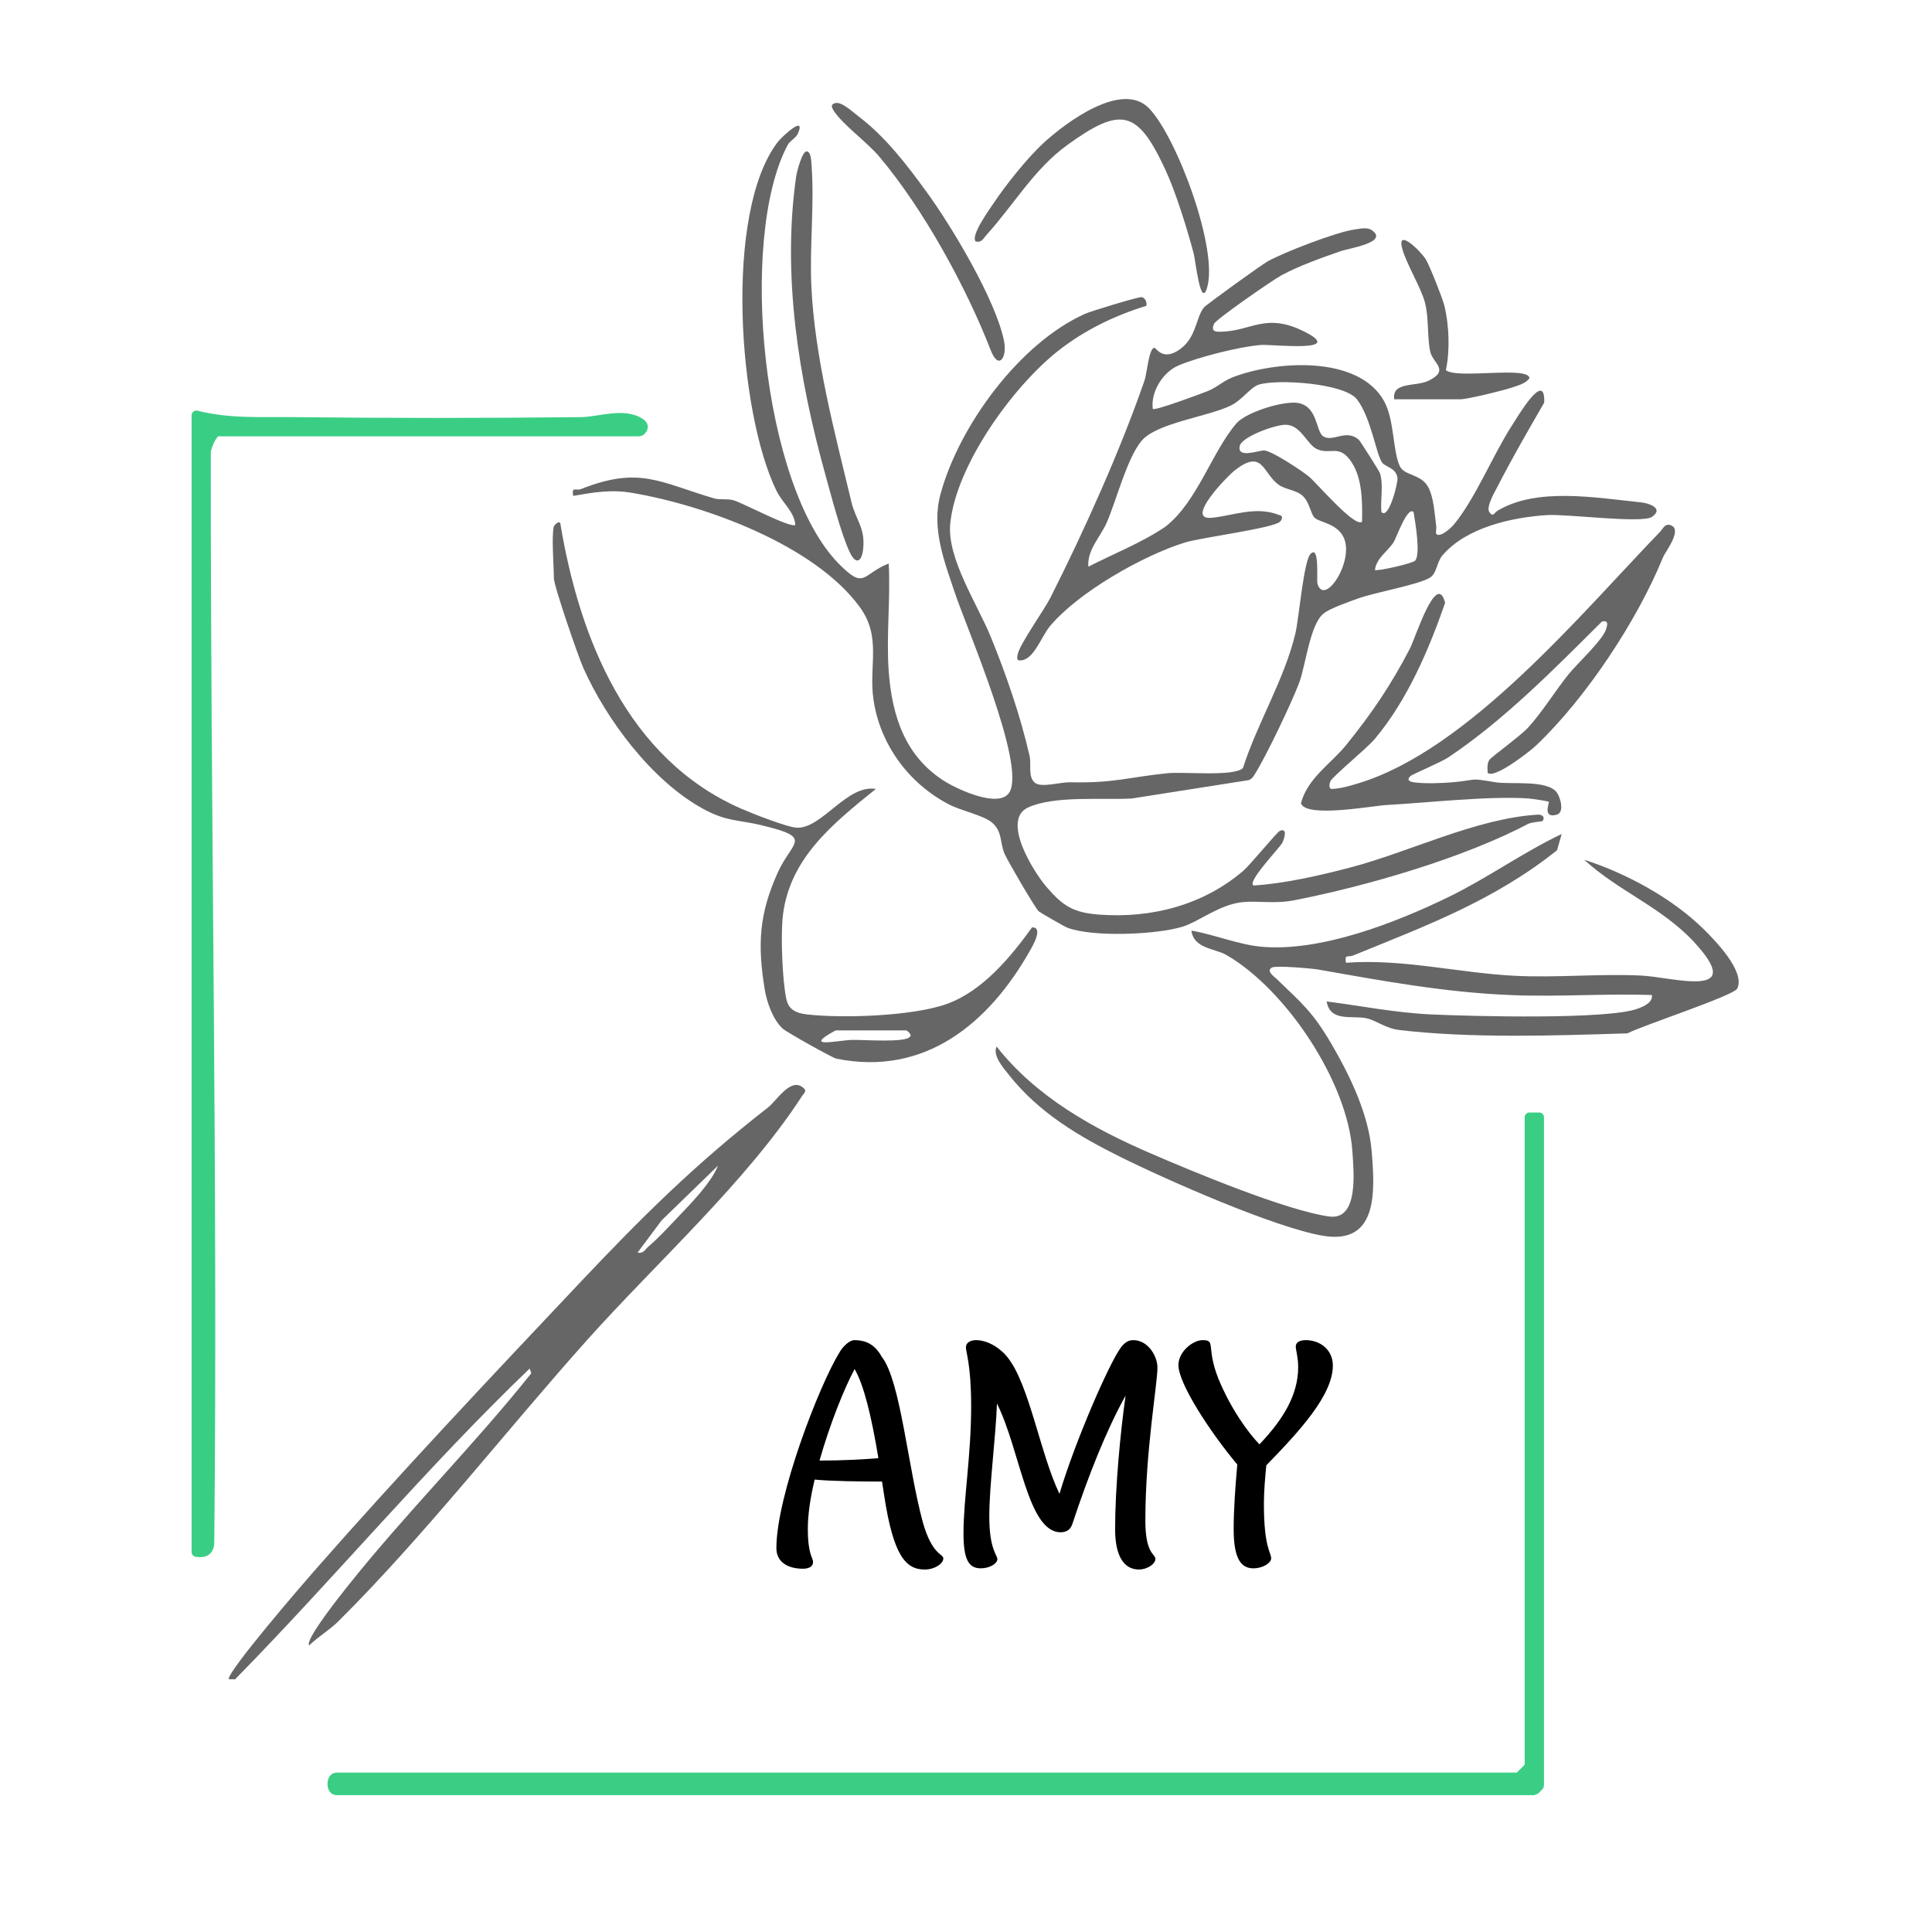
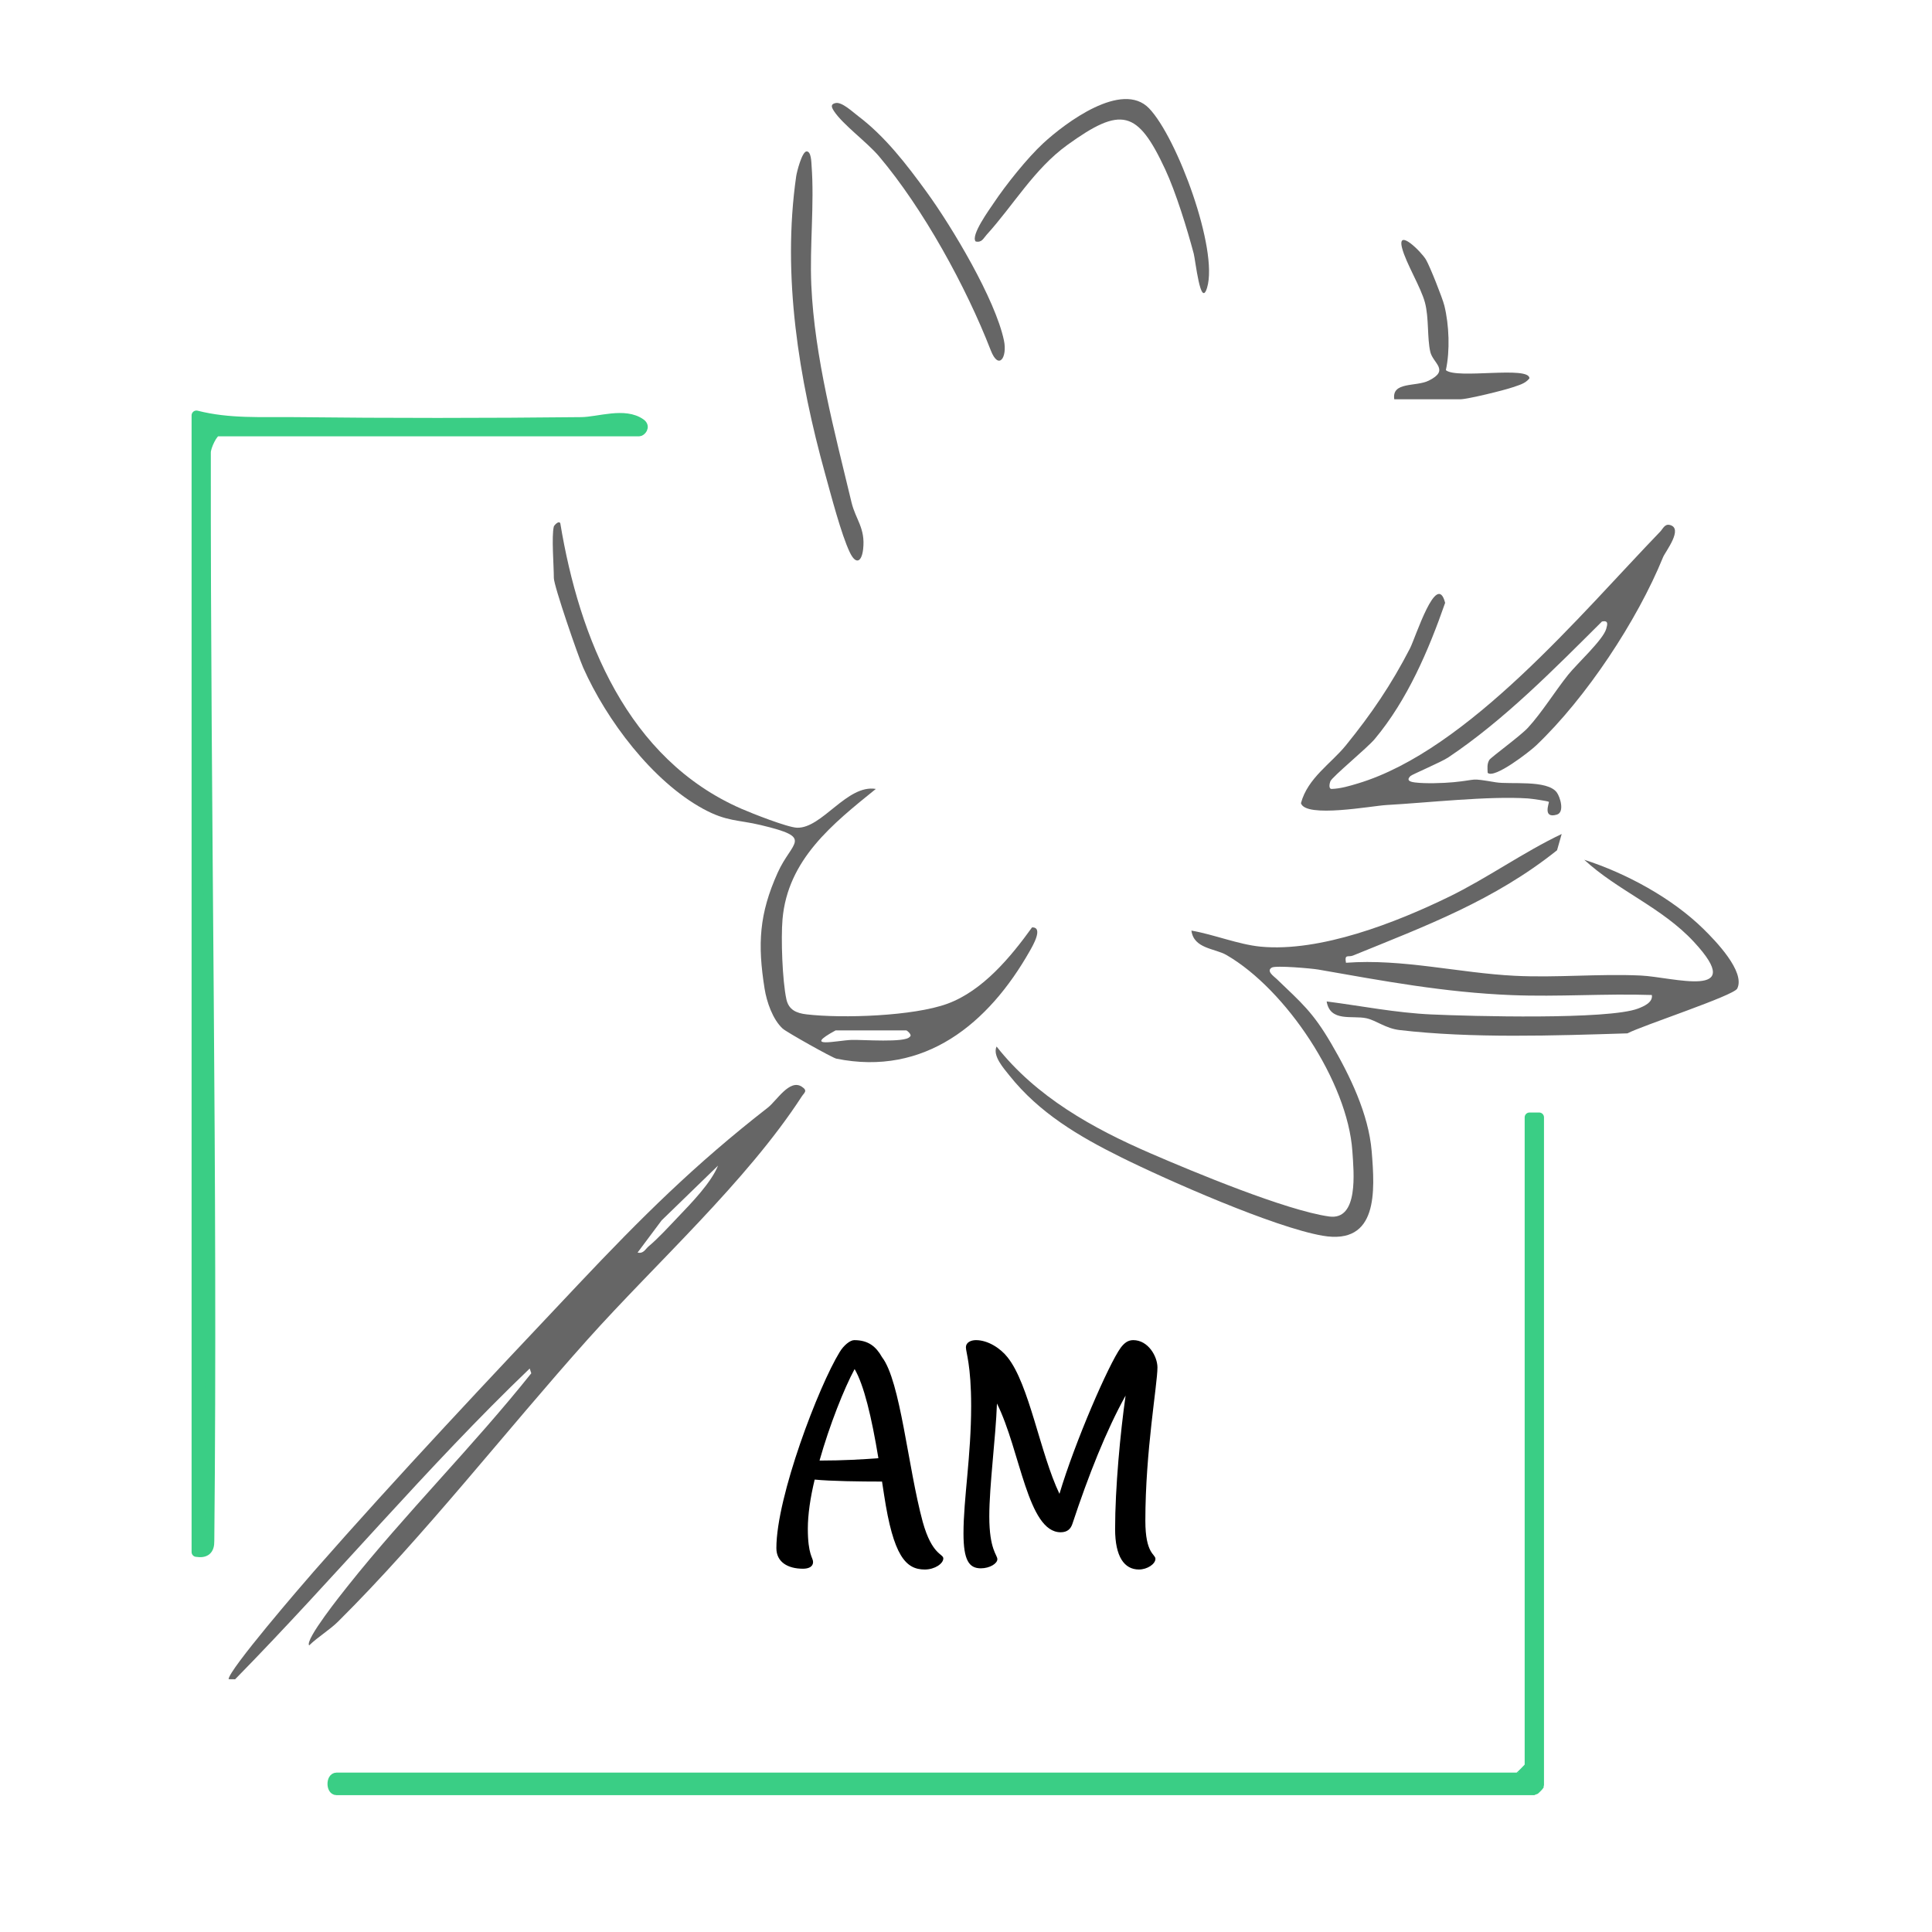
<svg xmlns="http://www.w3.org/2000/svg" viewBox="0 0 600 600">
  <defs>
    <style>.uuid-6155f843-5d70-4d90-85d6-4ba1d1afca9f{fill:#3ace85;stroke:#3ace85;stroke-linecap:round;stroke-linejoin:round;stroke-width:3px;}.uuid-baeb3255-4089-411a-b600-0a19563d1d21{fill:#666;}</style>
  </defs>
  <g id="uuid-984944f9-affa-4703-9976-f543f3aec1fe">
-     <path class="uuid-baeb3255-4089-411a-b600-0a19563d1d21" d="M276,208.5c1.037,13.914,5.097,26.591,17.677,34.323,3.853,2.368,16.768,8.396,19.831,3.19,5.102-8.67-13.404-51.193-17.008-62.013-3.245-9.74-7.278-19.93-4.445-30.442,5.74-21.297,24.572-46.99,44.904-56.097,1.96-.878,16.673-5.329,17.579-5.19,1.083.165,1.728,1.606,1.458,2.719-9.85,2.996-19.396,7.656-27.468,14.041-14.033,11.102-31.609,35.442-33.423,53.575-1.075,10.745,8.493,25.143,12.597,35.192,4.698,11.503,9.168,24.372,12.043,36.957.612,2.68-.601,6.488,1.664,8.346,1.974,1.62,7.765-.236,11.125-.159,13.473.309,17.884-1.581,30.086-2.82,4.953-.503,20.767,1.142,23.388-1.612,4.451-13.891,12.879-27.537,16.273-41.727,1.136-4.75,2.569-22.619,4.732-24.78,2.895-2.892,1.788,8.197,2.146,9.337,2.284,7.271,11.953-7.837,7.887-14.893-2.314-4.015-7.133-4.127-8.809-5.69-1.169-1.09-1.57-4.889-3.706-6.789-2.154-1.917-5.346-1.879-7.516-3.483-4.933-3.647-4.819-11.214-13.49-4.45-2.549,1.989-15.646,15.541-7.301,14.776,6.694-.614,13.808-3.819,21.233-.795,1.091.162.705,1.348.06,2.004-1.974,2.007-24.594,4.927-29.538,6.462-13.092,4.067-33.16,15.471-41.956,26.044-2.472,2.972-4.806,9.842-8.513,10.492-1.534.269-1.742-.026-1.53-1.523.446-3.154,8.19-13.85,10.198-17.815,10.323-20.389,21.915-46.142,29.315-67.685.65-1.892,1.323-9.958,3.004-9.975.585-.006,2.354,3.807,7.059,1.029,6.153-3.632,5.706-10.543,8.384-13.607.805-.921,17.754-13.161,19.732-14.268,5.062-2.835,21.66-9.238,27.094-9.919,1.648-.207,3.798-.787,5.258.225,5.438,3.769-7.119,5.637-9.561,6.485-6.081,2.111-12.818,4.499-18.484,7.516-2.664,1.419-20.323,13.681-20.939,15.061-.676,1.513-.536,2.491,1.474,2.493,10.208.013,14.366-6.305,26.855.097,12.601,6.46-10.298,3.754-13.743,4.003-6.499.47-19.574,3.786-25.63,6.362-4.924,2.095-8.669,8.24-7.99,13.5.606.655,14.941-4.701,16.98-5.509,2.861-1.134,4.984-3.207,7.723-4.277,13.166-5.14,39.181-7.103,47.159,7.422,3.196,5.819,2.621,15.362,4.856,20.144,1.389,2.973,6.407,2.366,8.703,6.297,1.863,3.191,2.117,8.706,2.615,12.401.168,1.249-.841,3.147,1.438,2.511,1.133-.316,3.155-2.029,3.982-3.023,6.733-8.096,12.141-21.636,18.123-30.877,1.913-2.955,10.403-17.45,9.982-7.036-4.892,8.449-9.859,17.027-14.309,25.71-.985,1.923-3.753,6.514-2.763,8.247,1.231,1.741,1.443.281,2.594-.409,12.199-7.306,30.306-4.049,44.422-2.602,2.684.275,7.325,1.914,3.509,4.527-3.09,2.116-26.413-.954-32.559-.56-11.08.71-25.103,3.873-32.491,12.51-1.811,2.117-1.711,5.671-4.004,6.996-3.871,2.238-17.069,4.489-22.503,6.497-2.783,1.029-8.33,2.904-10.422,4.578-4.226,3.38-5.568,16.151-7.552,21.448-2.354,6.285-10.213,22.704-13.703,28.297-.54.866-.969,1.642-2.01,1.99l-36.293,5.707c-8.952.507-24.077-.984-32.213,2.788-8.351,3.872,1.608,19.856,5.759,24.699,5.134,5.99,8.434,7.988,16.427,8.573,16.182,1.184,32.155-2.951,44.556-13.531,2.5-2.133,10.515-12.107,11.502-12.503,2.526-1.015,1.241,2.665.718,3.724-.737,1.493-11.708,12.862-8.729,13.272,9.74-.7,20.006-3.034,29.496-5.505,18.996-4.947,39.152-15.281,58.512-16.508,1.92-.122,2.296,1.252,1.491,1.998-.171.158-3.326.282-4.566.936-19.994,10.545-49.99,19.25-72.373,23.637-6.389,1.252-11.272.087-16.295.615-7.055.742-13.427,6.028-18.488,7.602-8.067,2.508-28.043,3.328-35.859.299-.839-.325-8.535-4.74-8.886-5.114-1.349-1.435-9.259-15.075-10.439-17.561-1.661-3.498-.617-7.076-4.033-9.967-2.674-2.262-9.458-3.59-13.371-5.629-12.402-6.46-21.387-18.511-23.43-32.57-1.525-10.497,2.622-19.326-4.262-28.738-14.053-19.213-47.791-31.531-70.579-35.422-6.638-1.133-11.982-.187-18.415.915-.561-3.055.953-1.525,2.36-2.084,18.163-7.215,24.362-2.191,41.367,2.857,1.894.562,4.291-.01,6.329.671,3.148,1.052,17.704,8.75,18.934,7.556-.282-4.041-4.006-6.8-5.871-10.619-11.816-24.188-16.363-86.492.443-108.309,1.163-1.51,8.754-8.643,6.29-2.712-.639,1.538-2.508,2.276-3.273,3.728-15.336,29.103-7.92,105.714,15.877,129.955,8.235,8.388,7.175,3.238,15.539-.039.597,10.935-.808,22.66,0,33.5ZM429.29,143.723c-1.893-2.378-3.39-13.809-7.847-19.666-3.854-5.065-24.659-6.41-30.498-4.611-2.548.786-5.205,4.761-8.569,6.431-7.195,3.57-23.234,5.415-27.908,11.092-4.481,5.442-7.718,18.27-10.734,25.266-1.882,4.367-6.2,8.571-5.729,13.761,7.983-4.123,16.614-7.441,24.004-12.485,9.894-7.805,14.409-23.258,21.974-32.026,3.064-3.551,14.95-7.17,19.276-6.313,6.088,1.205,5.336,8.887,7.722,10.361,3.028,1.871,7.012-2.431,10.985,1.01.465.403,6.404,9.814,6.591,10.4,1.162,3.633.09,8.255.448,12.052,2.25,2.586,5.148-8.935,4.995-10.474-.317-3.186-3.609-3.415-4.71-4.798ZM422.995,161.996c.121-5.895.121-13.225-3.167-18.324-3.855-5.977-6.504-2.275-10.814-4.186-3.013-1.336-4.892-7.293-9.497-7.574-3.124-.191-13.9,3.689-14.513,6.602-.832,3.957,5.663,1.399,7.513,1.384,2.296-.019,11.658,6.211,13.983,8.103,2.282,1.857,14.409,16.134,16.496,13.995ZM438.993,159.004c-1.957-1.801-5.282,7.922-6.159,9.331-1.714,2.754-5.443,5.037-5.83,8.66.589.52,11.938-2.059,12.554-2.936,1.62-2.308-.033-11.894-.565-15.055Z" />
    <path class="uuid-baeb3255-4089-411a-b600-0a19563d1d21" d="M484.995,259.005l-1.44,5.05c-19.561,15.611-40.649,23.442-63.354,32.693-1.497.61-2.713-.598-2.196,2.247,17.531-1.319,35.164,3.186,52.453,4.047,12.955.645,26.122-.681,39.083-.083,9.916.457,33.348,7.689,16.483-10.483-9.936-10.706-23.614-15.853-34.024-25.466,12.886,4.125,27.186,11.831,37.012,21.478,3.718,3.65,13.11,13.302,10.497,18.528-1.101,2.202-29.552,11.5-34.091,13.901-22.549.705-48.407,1.599-70.806-1.029-4.321-.507-7.208-3.008-10.328-3.672-4.321-.92-11.208,1.271-12.279-5.211,10.856,1.409,21.469,3.529,32.454,4.036,12.251.565,55,1.71,64.256-1.826,1.738-.664,4.673-1.907,4.28-4.21-14.462-.484-29.078.616-43.536.036-20.933-.84-39.803-4.387-60.065-7.935-2.039-.357-13.154-1.334-14.41-.621-1.87,1.063.679,2.756,1.492,3.539,7.698,7.424,11.172,10.183,16.943,20.056,5.776,9.879,11.615,21.886,12.565,33.435,1.014,12.326,2.115,29.248-15.253,26.244-15.009-2.596-48.161-17.211-62.612-24.38-13.088-6.493-25.39-13.758-34.632-25.368-1.768-2.221-5.317-6.131-3.993-9.007,12.309,15.635,29.805,25.379,47.824,33.176,13.306,5.758,42.039,17.72,55.436,19.609,9.249,1.304,7.673-13.834,7.235-20.28-1.457-21.455-20.55-50.173-39.086-60.914-3.625-2.101-10.164-1.934-10.898-7.592,6.862,1.177,14.662,4.336,21.503,4.987,18.477,1.757,41.986-7.442,58.496-15.487,11.896-5.796,23.013-13.802,34.99-19.5Z" />
    <path class="uuid-baeb3255-4089-411a-b600-0a19563d1d21" d="M96.01,511c-1.443-1.674,10.232-16.234,12.015-18.475,18.045-22.691,38.873-43.35,56.968-66.038l-.487-1.482c-31.982,30.635-60.44,64.88-91.49,96.512l-2.025-.026c-.017-2.833,22.775-29.264,26.495-33.505,26.097-29.748,54.774-60.153,82-89,19.763-20.94,36.187-37.264,58.984-55.016,2.736-2.13,6.755-8.983,10.543-6.483,1.933,1.276.76,1.829-.01,3.015-17.163,26.451-45.285,51.759-66.518,75.483-25.281,28.249-50.856,61.167-77.439,87.561-2.689,2.67-6.282,4.779-9.037,7.453ZM198.005,388.995c1.877.429,2.373-1.055,3.497-1.993,2.925-2.442,6.312-6.155,9.012-8.988,4.208-4.414,10.286-10.625,12.476-16.014l-17.504,16.986-7.481,10.009Z" />
    <path class="uuid-baeb3255-4089-411a-b600-0a19563d1d21" d="M462.005,239.995c-.046-1.377-.245-2.711.507-3.983.467-.79,9.666-7.464,12-10,4.335-4.711,8.416-11.357,12.516-16.484,2.698-3.373,10.822-10.822,11.793-14.21.417-1.455.737-2.716-1.308-2.309-14.799,14.716-30.362,30.593-47.77,42.235-2.118,1.416-11.282,5.304-11.74,5.772-1.417,1.447.088,1.811,1.479,1.987,3.114.394,8.72.227,11.937-.083,7.908-.762,4.599-1.383,13.13.032,4.412.732,15.873-.856,18.894,3.102,1.08,1.415,2.543,6.206.046,6.938-4.576,1.342-2.277-3.744-2.477-3.969-.217-.245-5.395-.987-6.469-1.059-12.208-.815-31.121,1.329-44.033,2.049-4.369.244-25.079,4.133-26.486-.583,2.09-7.813,9.306-12.237,13.949-17.954,7.944-9.78,14.113-18.867,19.904-30.096,1.722-3.339,8.319-24.36,10.923-14.16-5.129,14.731-11.733,30.168-21.831,42.253-2.406,2.88-13.298,11.799-13.817,13.184-.248.662-.603,2.285.357,2.357,2.839-.092,5.588-.92,8.271-1.73,34.237-10.337,69.331-52.813,93.814-78.186.801-.83,1.391-2.415,2.891-2.089,4.513.98-1.309,8.324-1.988,9.992-8.02,19.706-23.919,43.765-39.465,58.535-1.937,1.841-13.02,10.491-15.028,8.462Z" />
    <path class="uuid-baeb3255-4089-411a-b600-0a19563d1d21" d="M172,163.5c.066-.265,1.472-1.953,2.001-1.011,5.906,35.681,20.843,73.275,56.304,88.705,3.304,1.438,14.259,5.767,17.23,5.86,7.782.242,15.51-13.527,24.464-12.044-13.42,10.855-27.376,21.889-28.985,40.505-.514,5.949-.047,19,1.195,24.774.72,3.346,3.133,4.361,6.271,4.729,11.176,1.311,33.225.559,43.738-3.299,10.997-4.035,19.664-14.508,26.293-23.712,3.637-.101.166,5.795-.693,7.312-12.78,22.551-32.658,39.019-60.093,33.455-1.227-.249-15.514-8.271-16.666-9.334-3.099-2.859-4.958-8.316-5.61-12.39-2.212-13.838-1.693-23.234,4.067-36.033,4.471-9.934,11.469-10.782-5.251-14.783-7.019-1.679-10.597-1.041-17.941-5.059-15.807-8.649-29.956-27.531-37.196-43.804-1.59-3.575-9.129-25.446-9.129-27.871,0-3.935-.759-12.942,0-16ZM259.5,320c-10.569,5.766.492,3.105,4.958,2.958,3.388-.112,16.697.94,18.053-.956.989-.548-.895-2.001-1.011-2.001h-22Z" />
    <path class="uuid-baeb3255-4089-411a-b600-0a19563d1d21" d="M250.5,47.02c1.444-.018,1.465,3.368,1.545,4.435.891,11.915-.62,24.997-.086,37.086.986,22.324,7.271,45.73,12.494,67.506,1.273,5.309,4.344,7.953,3.602,14.492-.449,3.953-2.213,4.981-4.123,1.029-2.659-5.503-5.901-17.999-7.659-24.34-8.176-29.489-13.447-61.532-9.011-92.466.197-1.374,1.811-7.724,3.239-7.741Z" />
    <path class="uuid-baeb3255-4089-411a-b600-0a19563d1d21" d="M303.005,74.995c-1.639-1.869,4.28-9.951,5.582-11.907,3.754-5.639,10.459-14.036,15.4-18.6,6.822-6.302,24.46-19.577,32.867-10.842,8.71,9.049,21.6,43.914,18.011,55.719-2.01,6.609-3.595-8.533-4.14-10.589-2.024-7.634-5.552-19.075-8.847-26.153-8.591-18.454-13.668-19.687-30.38-7.624-10.323,7.452-16.78,18.764-25.092,27.908-1.009,1.11-1.48,2.507-3.401,2.089Z" />
    <path class="uuid-baeb3255-4089-411a-b600-0a19563d1d21" d="M259.517,32.001c1.97-.407,5.309,2.784,6.956,4.026,8.444,6.368,15.154,15.133,21.344,23.656,7.874,10.842,21.263,33.228,23.966,46.042,1.117,5.296-1.639,9.405-4.091,3.082-7.663-19.753-20.974-44.023-34.722-60.278-3.71-4.386-11.221-9.815-13.975-14.03-.838-1.283-1.082-2.167.522-2.499Z" />
    <path class="uuid-baeb3255-4089-411a-b600-0a19563d1d21" d="M433,124c-.816-5.563,6.705-3.811,10.707-5.792,6.604-3.269,1.318-5.371.491-8.907-1.014-4.342-.394-10.566-1.665-15.335-1.273-4.776-5.895-12.236-7.102-16.921-1.657-6.433,5.991,1.165,7.423,3.6,1.19,2.023,5.127,11.919,5.709,14.291,1.478,6.029,1.776,13.977.461,20.017,3.362,2.886,25.978-1.423,25.956,2.546-1.328,1.687-3.317,2.11-5.204,2.776-2.627.928-14.052,3.724-16.276,3.724h-20.5Z" />
  </g>
  <g id="uuid-d4352a00-b6bb-43e7-a579-25e1fc387a3a">
    <path d="M241.111,480.782c0-15.994,13.149-50.32,19.661-60.901,1.252-2.091,3.256-3.69,4.508-3.69,4.383,0,6.763,1.969,8.641,5.29,5.76,7.505,8.015,34.08,12.648,51.182,2.88,10.334,6.387,9.842,6.387,11.318,0,1.6-2.63,3.445-5.761,3.445-5.886,0-9.768-4.184-12.648-23.253l-.626-4.061c-6.888,0-15.904-.123-20.914-.615-1.377,5.66-2.129,10.95-2.129,15.256,0,8.12,1.628,8.981,1.628,10.335,0,1.477-1.378,2.092-3.131,2.092-4.759,0-8.265-2.092-8.265-6.397ZM254.511,453.592c7.389,0,13.525-.369,18.283-.738-2.129-12.918-4.508-22.761-7.388-27.682-3.256,6.028-7.764,17.348-10.895,28.42Z" />
    <path d="M349.562,433.415c-6.012,10.826-11.521,24.729-16.53,39.862-.501,1.476-1.503,2.583-3.632,2.583-10.269,0-12.523-25.467-19.786-39.985-.376,10.581-2.38,25.468-2.38,35.064,0,10.335,2.505,11.934,2.505,13.287s-2.379,2.83-5.135,2.83c-3.632,0-5.384-2.461-5.384-10.827,0-10.826,2.379-23.991,2.379-39.616,0-12.672-1.628-16.609-1.628-18.208,0-1.477,1.502-2.215,3.13-2.215,3.758,0,7.64,2.584,9.769,5.29,6.763,8.366,10.144,29.896,16.154,42.446,4.759-15.994,15.278-40.231,19.035-45.398,1.127-1.477,2.254-2.338,3.882-2.338,4.634,0,7.514,5.044,7.514,8.489,0,5.29-3.757,25.959-3.757,47.613,0,10.334,3.131,10.334,3.131,11.811,0,1.6-2.505,3.322-5.135,3.322-4.508,0-7.389-3.938-7.389-12.55,0-12.795,1.628-30.02,3.257-41.461Z" />
-     <path d="M393.268,455.068c-.376,4.06-.752,7.751-.752,11.934,0,13.78,2.255,15.01,2.255,16.979,0,1.354-2.505,3.076-5.511,3.076-3.632,0-6.136-2.584-6.136-12.181,0-6.028.501-12.918,1.127-20.054-8.266-9.843-18.283-25.099-18.283-30.881,0-4.184,4.508-7.751,7.514-7.751,4.258,0,1.002,2.092,4.884,11.934,3.882,9.474,9.392,16.979,12.773,20.424,7.389-7.751,12.021-15.379,12.021-23.991,0-3.076-.751-5.291-.751-6.397,0-1.23,1.127-1.969,3.131-1.969,4.383,0,8.39,2.952,8.39,7.874,0,9.228-10.394,20.423-20.662,31.004Z" />
  </g>
  <g id="uuid-40d1ccd6-3522-4d00-891a-7296a88cdf50">
    <path class="uuid-6155f843-5d70-4d90-85d6-4ba1d1afca9f" d="M478,347v207.5c0,.106-1.394,1.5-1.5,1.5H104.5c-1.722,0-1.724-4,0-4h367c.247,0,3.5-3.253,3.5-3.5v-201.5h3Z" />
    <path class="uuid-6155f843-5d70-4d90-85d6-4ba1d1afca9f" d="M61,482V129c10.226,2.599,20.076,1.927,30.539,2.046,29.354.333,59.347.319,89.002-.004,5.416-.059,13.451-3.126,18.463.455,1.518,1.084.067,2.503-.505,2.503H67.5c-1.357,0-3.525,4.728-3.527,6.472-.129,112.473,2.193,225.433,1.079,338.079.055,2.859-1.261,3.886-4.051,3.449Z" />
  </g>
</svg>